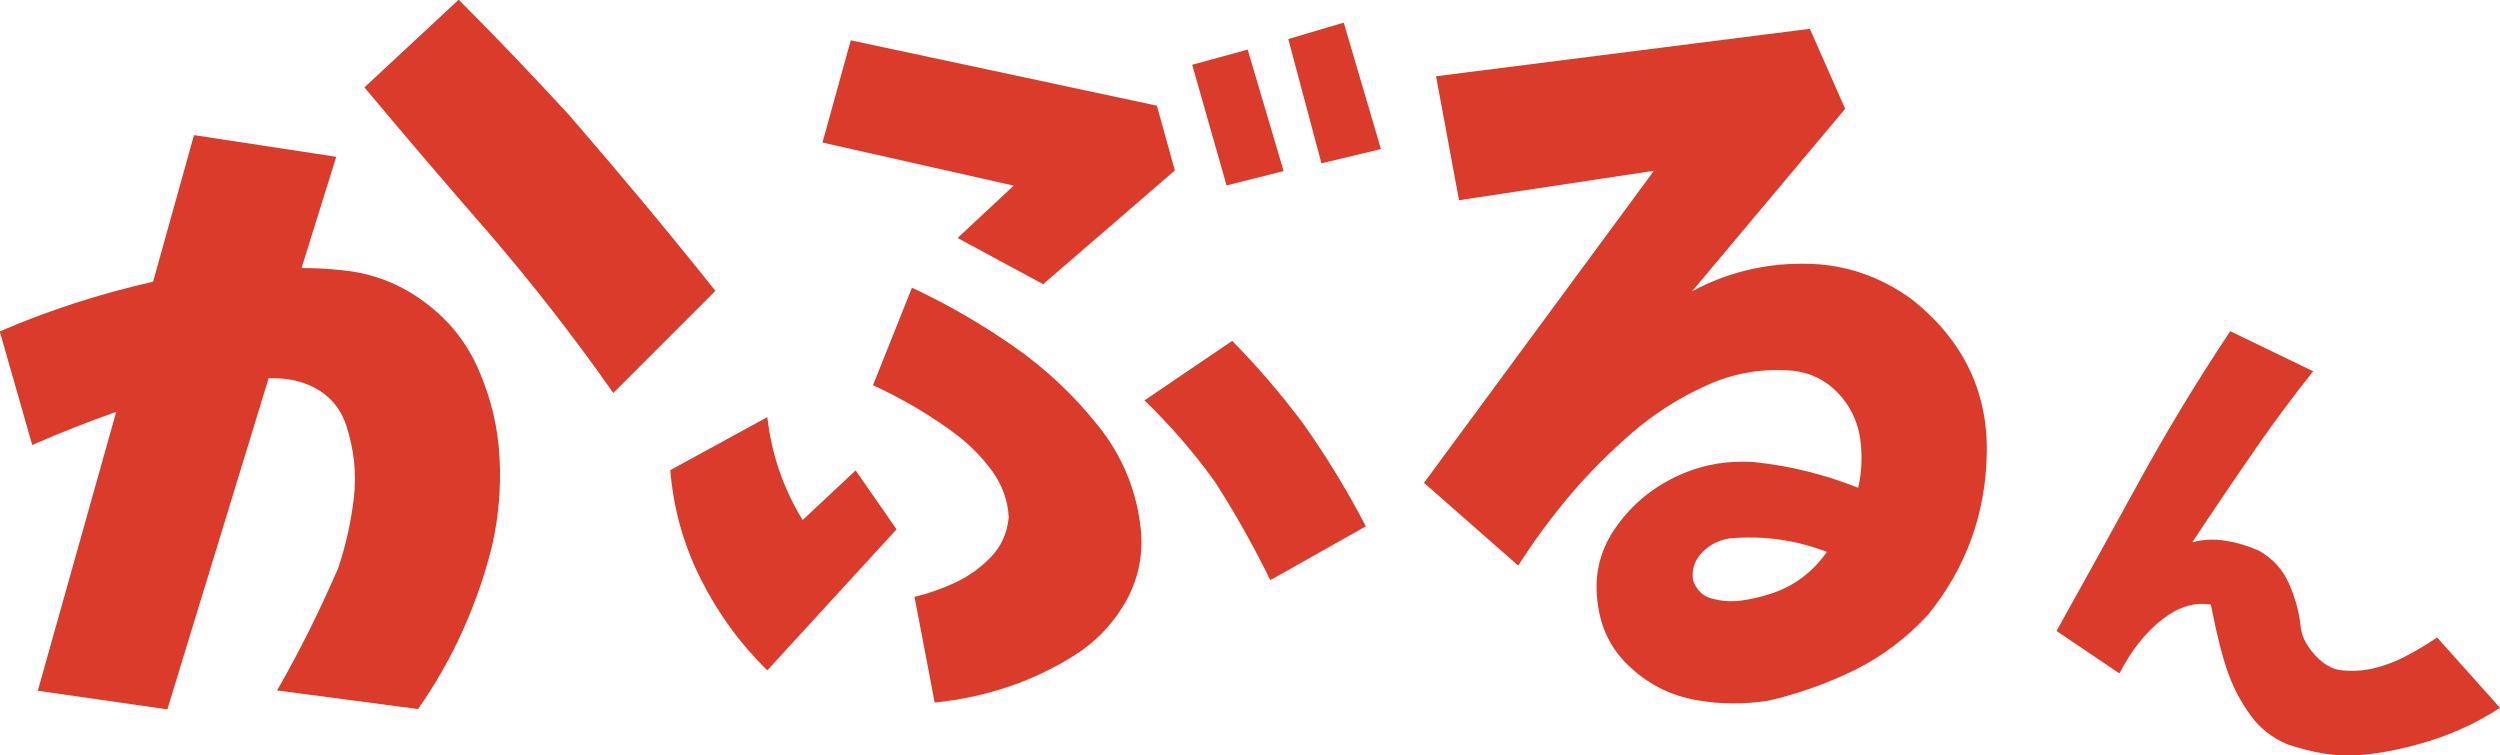
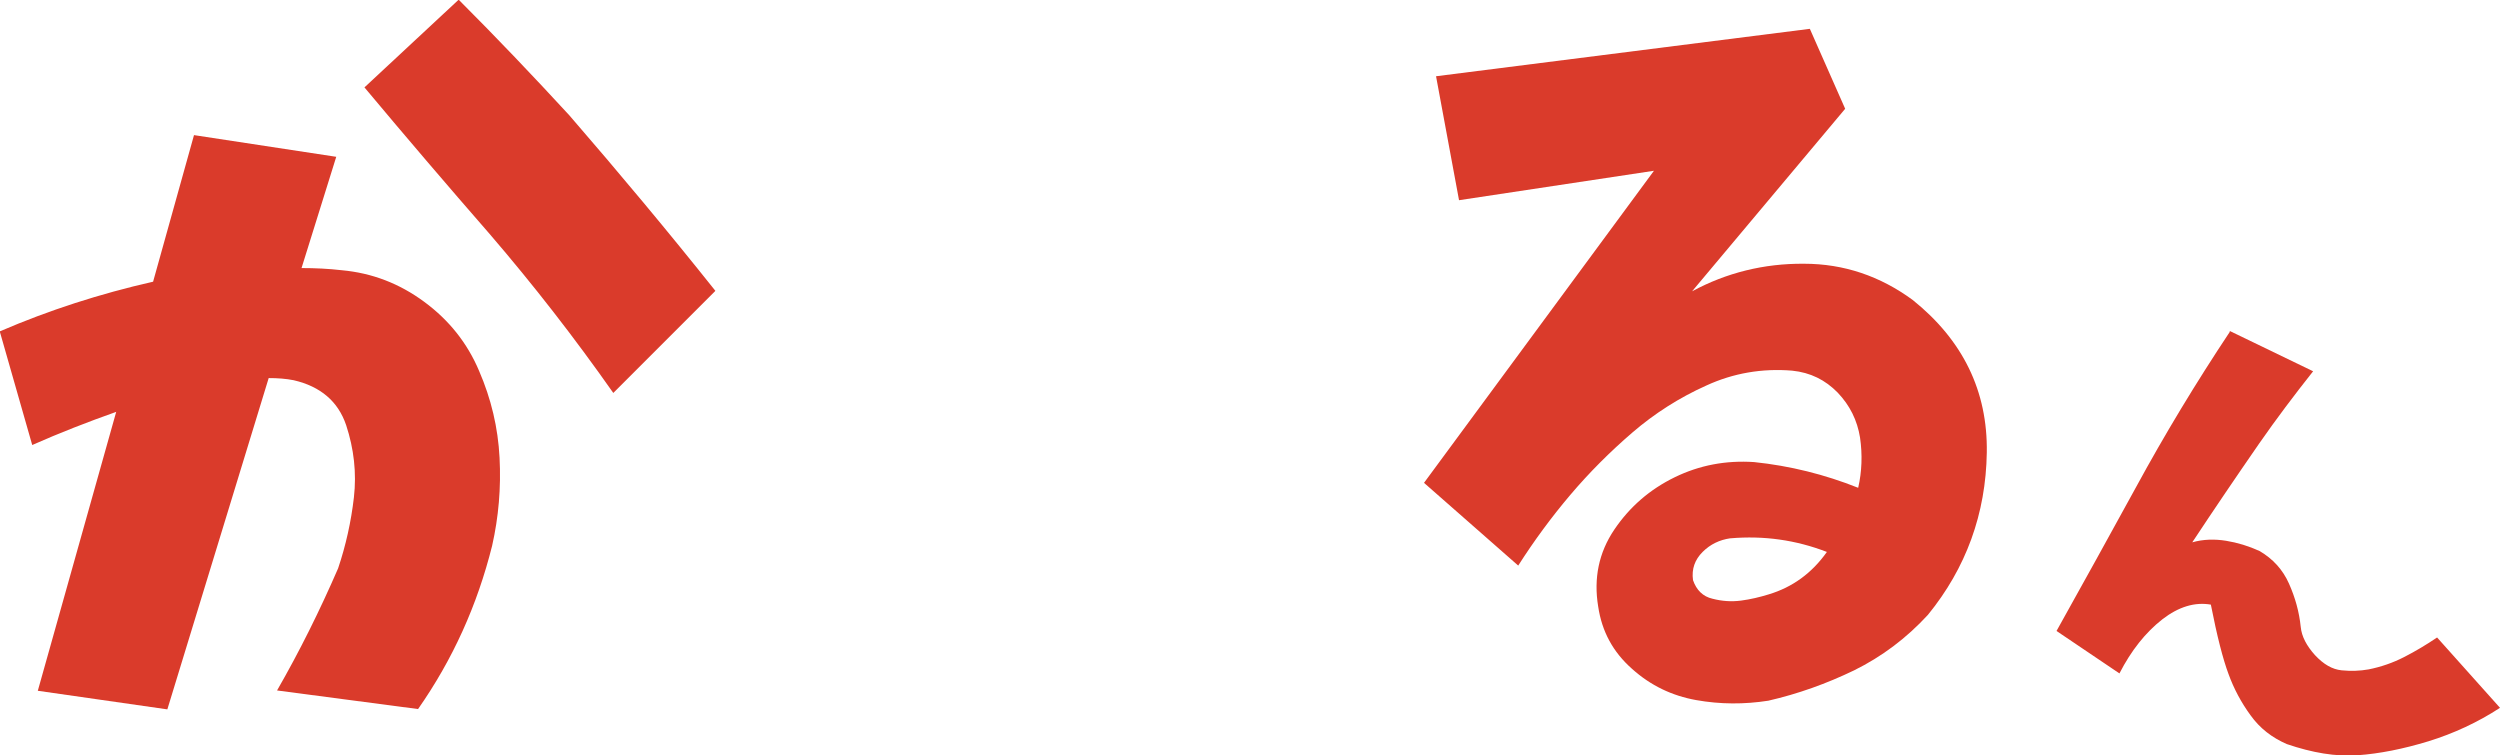
<svg xmlns="http://www.w3.org/2000/svg" id="_レイヤー_2" data-name="レイヤー 2" viewBox="0 0 80.67 24.37">
  <defs>
    <style>
      .cls-1 {
        fill: #da3b2b;
      }
    </style>
  </defs>
  <g id="_レイヤー_2-2" data-name="レイヤー 2">
    <g>
      <path class="cls-1" d="m0,10.69c1.58-.68,3.22-1.21,4.94-1.6l1.32-4.73,4.59.7-1.12,3.59c.43,0,.87.02,1.3.07.98.09,1.86.43,2.66,1.02.8.59,1.39,1.33,1.77,2.23.39.9.61,1.83.66,2.8s-.03,1.91-.24,2.84c-.48,1.92-1.27,3.67-2.39,5.27l-4.55-.6c.73-1.27,1.38-2.58,1.97-3.94.25-.74.42-1.51.51-2.29.09-.79,0-1.57-.25-2.33-.26-.77-.83-1.25-1.69-1.45-.25-.05-.52-.07-.81-.07l-3.27,10.69-4.18-.6,2.53-9c-.93.33-1.83.68-2.71,1.07l-1.04-3.64Zm23.08-1.3l-3.29,3.29c-1.25-1.78-2.58-3.49-3.99-5.13-1.36-1.56-2.71-3.14-4.04-4.73l3.04-2.83c1.22,1.22,2.41,2.47,3.57,3.73,1.61,1.86,3.18,3.74,4.71,5.66Z" />
-       <path class="cls-1" d="m21.63,15.17l3.13-1.71c.14,1.21.52,2.31,1.14,3.32l1.71-1.6,1.32,1.9-4.17,4.55c-.88-.86-1.6-1.85-2.15-2.95-.55-1.1-.88-2.26-.98-3.5ZM27.45,1.3l9.88,2.11.58,2.09-4.25,3.67-2.76-1.49,1.81-1.69-6.17-1.39.91-3.29Zm1.97,7.98c1.13.53,2.21,1.15,3.25,1.87,1.04.72,1.96,1.58,2.76,2.58.8,1,1.27,2.14,1.39,3.44.06.82-.11,1.58-.52,2.29-.41.7-.96,1.27-1.65,1.7-.69.43-1.41.77-2.17,1.02-.76.25-1.53.41-2.32.49l-.65-3.41c.45-.11.88-.26,1.31-.46.43-.2.81-.47,1.15-.82.34-.35.53-.78.58-1.29-.03-.54-.21-1.03-.52-1.47-.32-.44-.69-.82-1.11-1.15-.43-.33-.87-.62-1.32-.89-.46-.27-.93-.52-1.43-.75l1.25-3.13Zm14.66,7.7l-3.09,1.74c-.53-1.08-1.12-2.14-1.79-3.18-.68-.94-1.44-1.82-2.27-2.62l2.83-1.92c.82.83,1.58,1.72,2.27,2.64.76,1.07,1.44,2.18,2.04,3.34Zm-4.5-10.99l-1.11-3.9,1.79-.49,1.16,3.92-1.83.46Zm3.06-.72l-1.07-4.01,1.79-.53,1.2,4.08-1.92.46Z" />
      <path class="cls-1" d="m46.34,2.46l12.06-1.53,1.14,2.58-4.94,5.89c1.11-.6,2.32-.9,3.61-.89,1.29,0,2.46.4,3.51,1.17,1.62,1.3,2.42,2.94,2.39,4.92-.03,1.98-.67,3.73-1.9,5.24-.7.76-1.49,1.35-2.38,1.79-.89.43-1.81.76-2.77.98-.77.12-1.55.12-2.33-.02-.78-.14-1.47-.47-2.07-1.01-.61-.54-.97-1.2-1.09-2.01-.15-.91.02-1.74.52-2.48.5-.74,1.15-1.3,1.95-1.69.8-.39,1.65-.55,2.56-.49,1.16.12,2.28.4,3.36.83.12-.52.14-1.07.06-1.62-.09-.56-.33-1.04-.72-1.45-.4-.41-.88-.65-1.47-.71-.97-.08-1.9.08-2.77.48-.87.39-1.67.9-2.39,1.52-.72.62-1.39,1.29-2,2.01-.61.72-1.17,1.48-1.68,2.28l-3.04-2.67,7.42-10.07-6.29.95-.74-3.99Zm9.49,14.91c-.34.05-.64.19-.89.44-.25.25-.36.55-.31.91.11.32.32.53.63.6.31.08.61.1.92.06.3-.04.6-.11.89-.2.77-.23,1.4-.69,1.88-1.37-1.01-.39-2.04-.53-3.11-.44Z" />
      <path class="cls-1" d="m71.95,10.68l2.69,1.3c-.61.77-1.19,1.54-1.74,2.33-.74,1.07-1.46,2.13-2.16,3.19.35-.1.72-.11,1.09-.05.37.06.73.17,1.08.33.43.25.75.6.95,1.05.2.45.33.91.38,1.4.03.31.19.61.46.91.28.3.56.46.86.49.3.03.59.02.87-.03.4-.08.78-.21,1.15-.4.37-.19.72-.4,1.06-.63l2.03,2.27c-.72.47-1.5.83-2.31,1.08-.82.25-1.58.4-2.28.45-.71.05-1.47-.08-2.29-.36-.48-.21-.87-.51-1.17-.93-.3-.41-.54-.86-.71-1.33-.18-.48-.37-1.22-.57-2.24-.52-.09-1.04.07-1.56.47-.55.43-1.01,1.01-1.39,1.75l-2.03-1.37c.86-1.54,1.71-3.08,2.56-4.63.93-1.71,1.94-3.38,3.03-5.02Z" />
    </g>
  </g>
</svg>